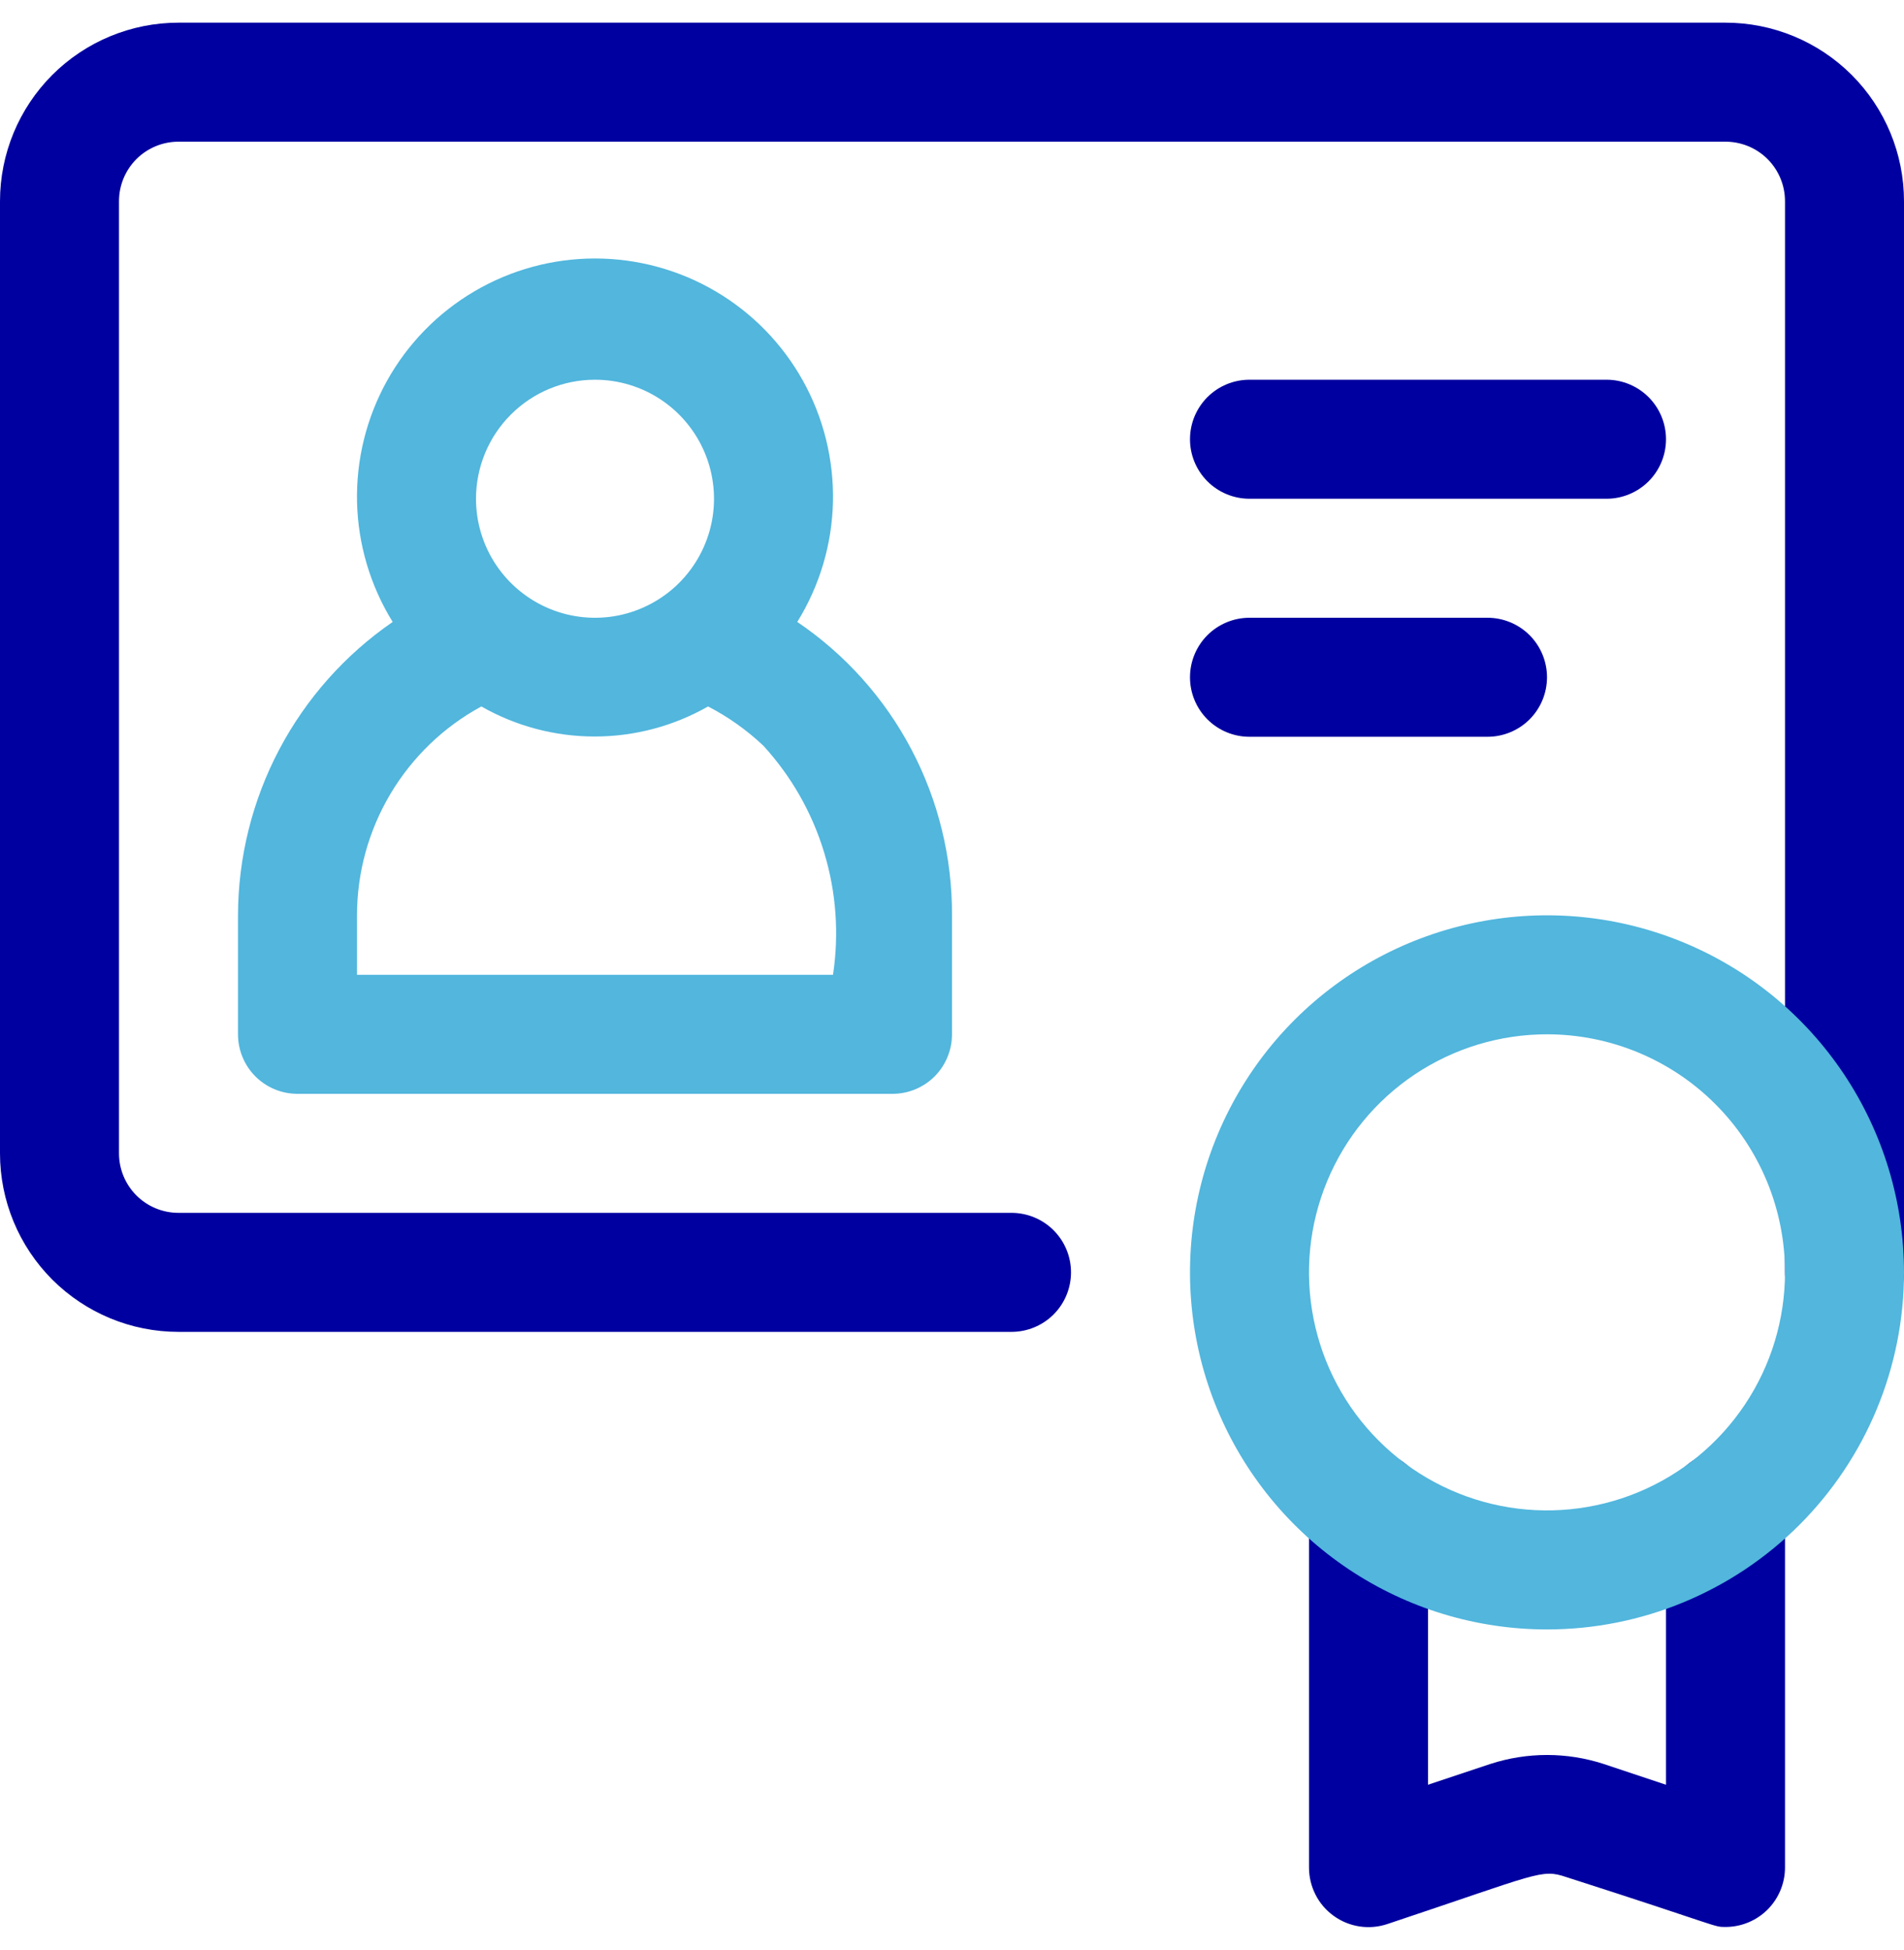
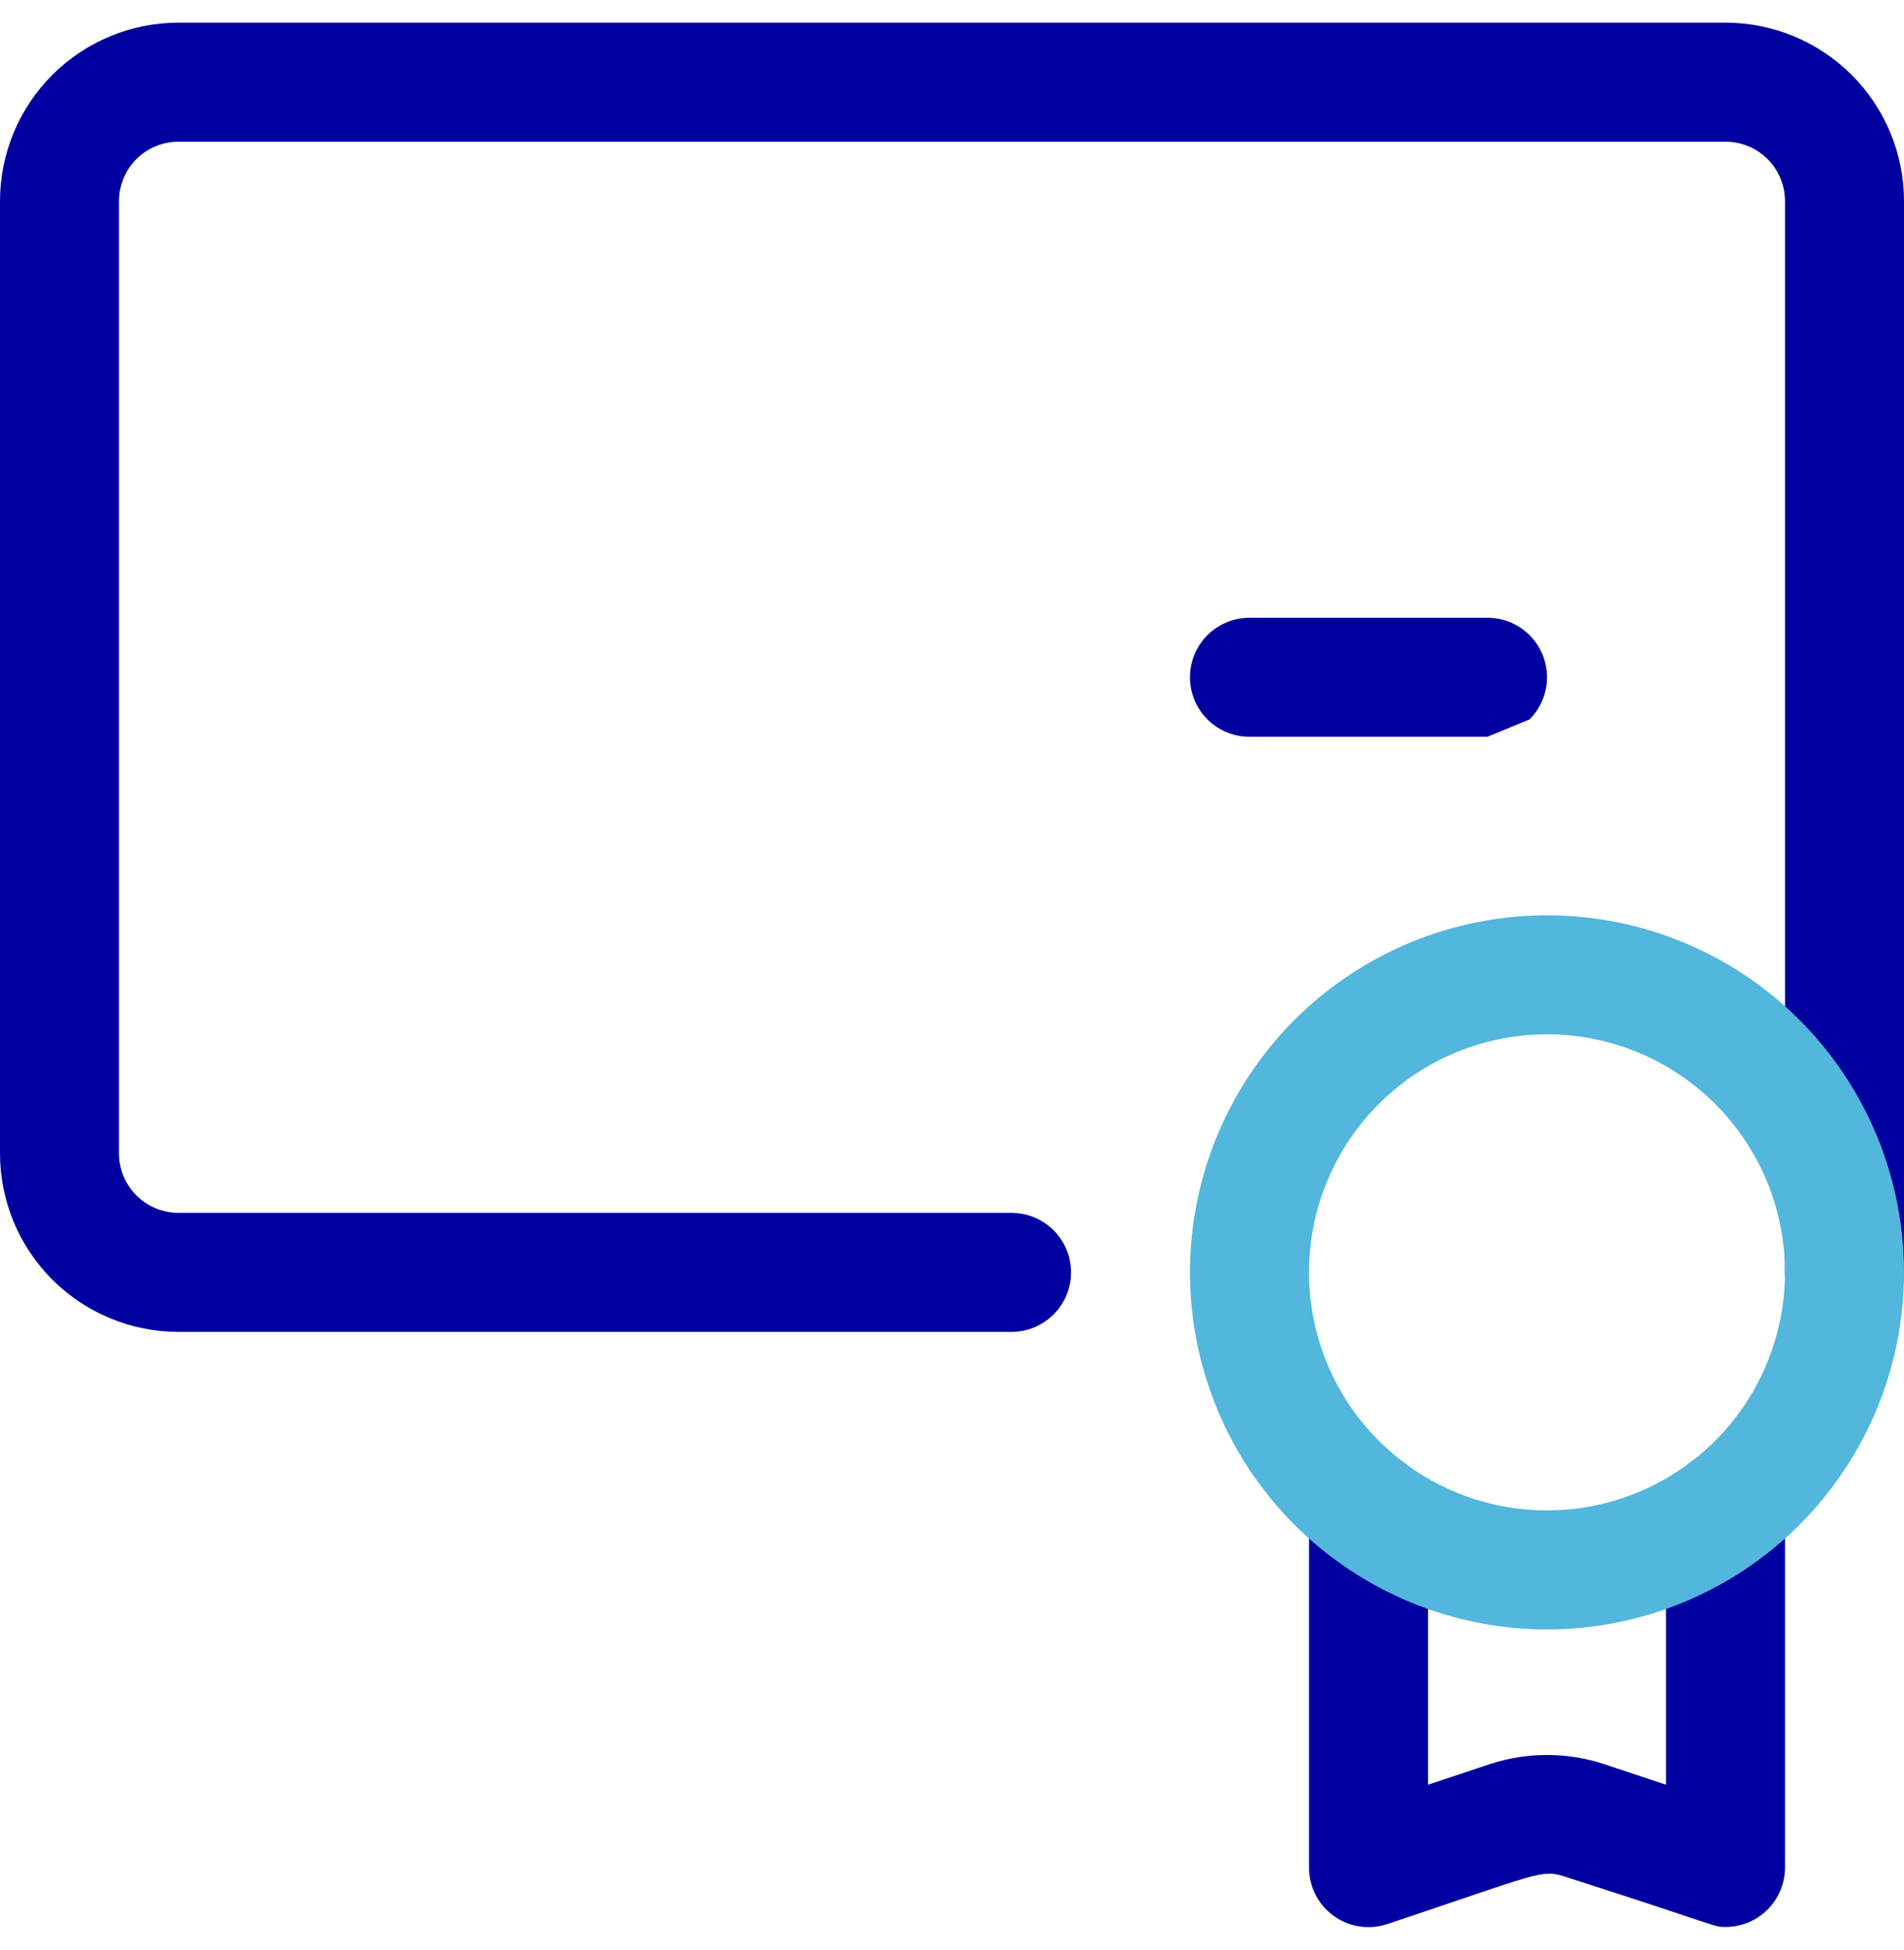
<svg xmlns="http://www.w3.org/2000/svg" width="42" height="43" viewBox="0 0 42 43" fill="none">
  <g clip-path="url(#clip0_82_5342)">
    <path d="M40.688 29.375C40.339 29.375 40.006 29.237 39.759 28.991C39.513 28.744 39.375 28.411 39.375 28.062V4.438C39.375 4.089 39.237 3.756 38.991 3.509C38.744 3.263 38.411 3.125 38.062 3.125H3.938C3.589 3.125 3.256 3.263 3.009 3.509C2.763 3.756 2.625 4.089 2.625 4.438V25.438C2.625 25.786 2.763 26.119 3.009 26.366C3.256 26.612 3.589 26.75 3.938 26.75H22.312C22.661 26.75 22.994 26.888 23.241 27.134C23.487 27.381 23.625 27.714 23.625 28.062C23.625 28.411 23.487 28.744 23.241 28.991C22.994 29.237 22.661 29.375 22.312 29.375H3.938C2.893 29.375 1.892 28.96 1.153 28.222C0.415 27.483 0 26.482 0 25.438L0 4.438C0 3.393 0.415 2.392 1.153 1.653C1.892 0.915 2.893 0.5 3.938 0.5L38.062 0.5C39.107 0.5 40.108 0.915 40.847 1.653C41.585 2.392 42 3.393 42 4.438V28.062C42 28.411 41.862 28.744 41.616 28.991C41.369 29.237 41.036 29.375 40.688 29.375Z" fill="#0000A0" />
-     <path d="M17.587 13.717C18.08 12.922 18.352 12.009 18.374 11.074C18.395 10.139 18.167 9.215 17.712 8.397C17.257 7.58 16.592 6.899 15.785 6.425C14.979 5.951 14.06 5.701 13.125 5.701C12.19 5.701 11.271 5.951 10.465 6.425C9.658 6.899 8.993 7.58 8.538 8.397C8.083 9.215 7.855 10.139 7.876 11.074C7.898 12.009 8.17 12.922 8.662 13.717C7.613 14.439 6.754 15.405 6.159 16.532C5.565 17.659 5.253 18.913 5.25 20.187V22.812C5.25 23.16 5.388 23.494 5.634 23.741C5.881 23.987 6.214 24.125 6.562 24.125H19.688C20.036 24.125 20.369 23.987 20.616 23.741C20.862 23.494 21 23.16 21 22.812V20.187C21.006 18.912 20.698 17.654 20.103 16.525C19.508 15.397 18.644 14.432 17.587 13.717ZM13.125 8.375C13.644 8.375 14.152 8.529 14.583 8.817C15.015 9.106 15.351 9.516 15.55 9.995C15.749 10.475 15.801 11.003 15.7 11.512C15.598 12.021 15.348 12.489 14.981 12.856C14.614 13.223 14.146 13.473 13.637 13.575C13.128 13.676 12.6 13.624 12.12 13.425C11.641 13.226 11.231 12.89 10.942 12.458C10.654 12.027 10.5 11.519 10.5 11C10.5 10.304 10.777 9.636 11.269 9.144C11.761 8.651 12.429 8.375 13.125 8.375ZM18.375 21.5H7.875V20.187C7.876 19.244 8.131 18.318 8.614 17.507C9.097 16.697 9.789 16.031 10.618 15.581C11.38 16.016 12.241 16.244 13.118 16.244C13.995 16.244 14.857 16.016 15.619 15.581C16.064 15.811 16.475 16.103 16.839 16.447C17.456 17.121 17.914 17.925 18.179 18.799C18.445 19.674 18.512 20.596 18.375 21.5Z" fill="#52B6DD" />
    <path d="M38.062 42.5C37.787 42.5 37.984 42.5 34.545 41.398C33.994 41.214 33.954 41.319 30.608 42.434C30.41 42.501 30.199 42.52 29.993 42.489C29.786 42.458 29.59 42.378 29.421 42.256C29.251 42.134 29.113 41.974 29.019 41.788C28.924 41.602 28.875 41.396 28.875 41.188V33.312C28.875 32.964 29.013 32.631 29.259 32.384C29.506 32.138 29.839 32 30.188 32C30.536 32 30.869 32.138 31.116 32.384C31.362 32.631 31.5 32.964 31.5 33.312V39.363L32.878 38.904C33.689 38.641 34.561 38.641 35.372 38.904L36.75 39.363V33.312C36.75 32.964 36.888 32.631 37.134 32.384C37.381 32.138 37.714 32 38.062 32C38.411 32 38.744 32.138 38.991 32.384C39.237 32.631 39.375 32.964 39.375 33.312V41.188C39.375 41.536 39.237 41.869 38.991 42.116C38.744 42.362 38.411 42.5 38.062 42.5Z" fill="#0000A0" />
-     <path d="M35.438 11H27.562C27.214 11 26.881 10.862 26.634 10.616C26.388 10.369 26.25 10.036 26.25 9.688C26.25 9.339 26.388 9.006 26.634 8.759C26.881 8.513 27.214 8.375 27.562 8.375H35.438C35.786 8.375 36.119 8.513 36.366 8.759C36.612 9.006 36.75 9.339 36.75 9.688C36.75 10.036 36.612 10.369 36.366 10.616C36.119 10.862 35.786 11 35.438 11Z" fill="#0000A0" />
-     <path d="M32.812 16.25H27.562C27.214 16.25 26.881 16.112 26.634 15.866C26.388 15.619 26.25 15.286 26.25 14.938C26.25 14.589 26.388 14.256 26.634 14.009C26.881 13.763 27.214 13.625 27.562 13.625H32.812C33.161 13.625 33.494 13.763 33.741 14.009C33.987 14.256 34.125 14.589 34.125 14.938C34.125 15.286 33.987 15.619 33.741 15.866C33.494 16.112 33.161 16.25 32.812 16.25Z" fill="#0000A0" />
+     <path d="M32.812 16.25H27.562C27.214 16.25 26.881 16.112 26.634 15.866C26.388 15.619 26.25 15.286 26.25 14.938C26.25 14.589 26.388 14.256 26.634 14.009C26.881 13.763 27.214 13.625 27.562 13.625H32.812C33.161 13.625 33.494 13.763 33.741 14.009C33.987 14.256 34.125 14.589 34.125 14.938C34.125 15.286 33.987 15.619 33.741 15.866Z" fill="#0000A0" />
    <path d="M34.125 35.938C32.568 35.938 31.045 35.476 29.75 34.61C28.455 33.745 27.445 32.515 26.849 31.076C26.253 29.637 26.098 28.054 26.401 26.526C26.705 24.999 27.455 23.595 28.556 22.494C29.658 21.393 31.061 20.643 32.589 20.339C34.116 20.035 35.7 20.191 37.139 20.787C38.578 21.383 39.807 22.392 40.673 23.687C41.538 24.982 42 26.505 42 28.062C42 30.151 41.17 32.154 39.694 33.631C38.217 35.108 36.214 35.938 34.125 35.938ZM34.125 22.812C33.087 22.812 32.072 23.12 31.208 23.697C30.345 24.274 29.672 25.094 29.275 26.053C28.877 27.013 28.773 28.068 28.976 29.087C29.178 30.105 29.678 31.041 30.413 31.775C31.147 32.509 32.082 33.009 33.101 33.212C34.119 33.414 35.175 33.31 36.134 32.913C37.093 32.516 37.913 31.843 38.49 30.979C39.067 30.116 39.375 29.101 39.375 28.062C39.375 26.67 38.822 25.335 37.837 24.35C36.853 23.366 35.517 22.812 34.125 22.812Z" fill="#52B6DD" />
  </g>
  <defs>
    <clipPath id="clip0_82_5342">
      <rect width="42" height="42" fill="white" transform="translate(0 0.5)" />
    </clipPath>
  </defs>
</svg>